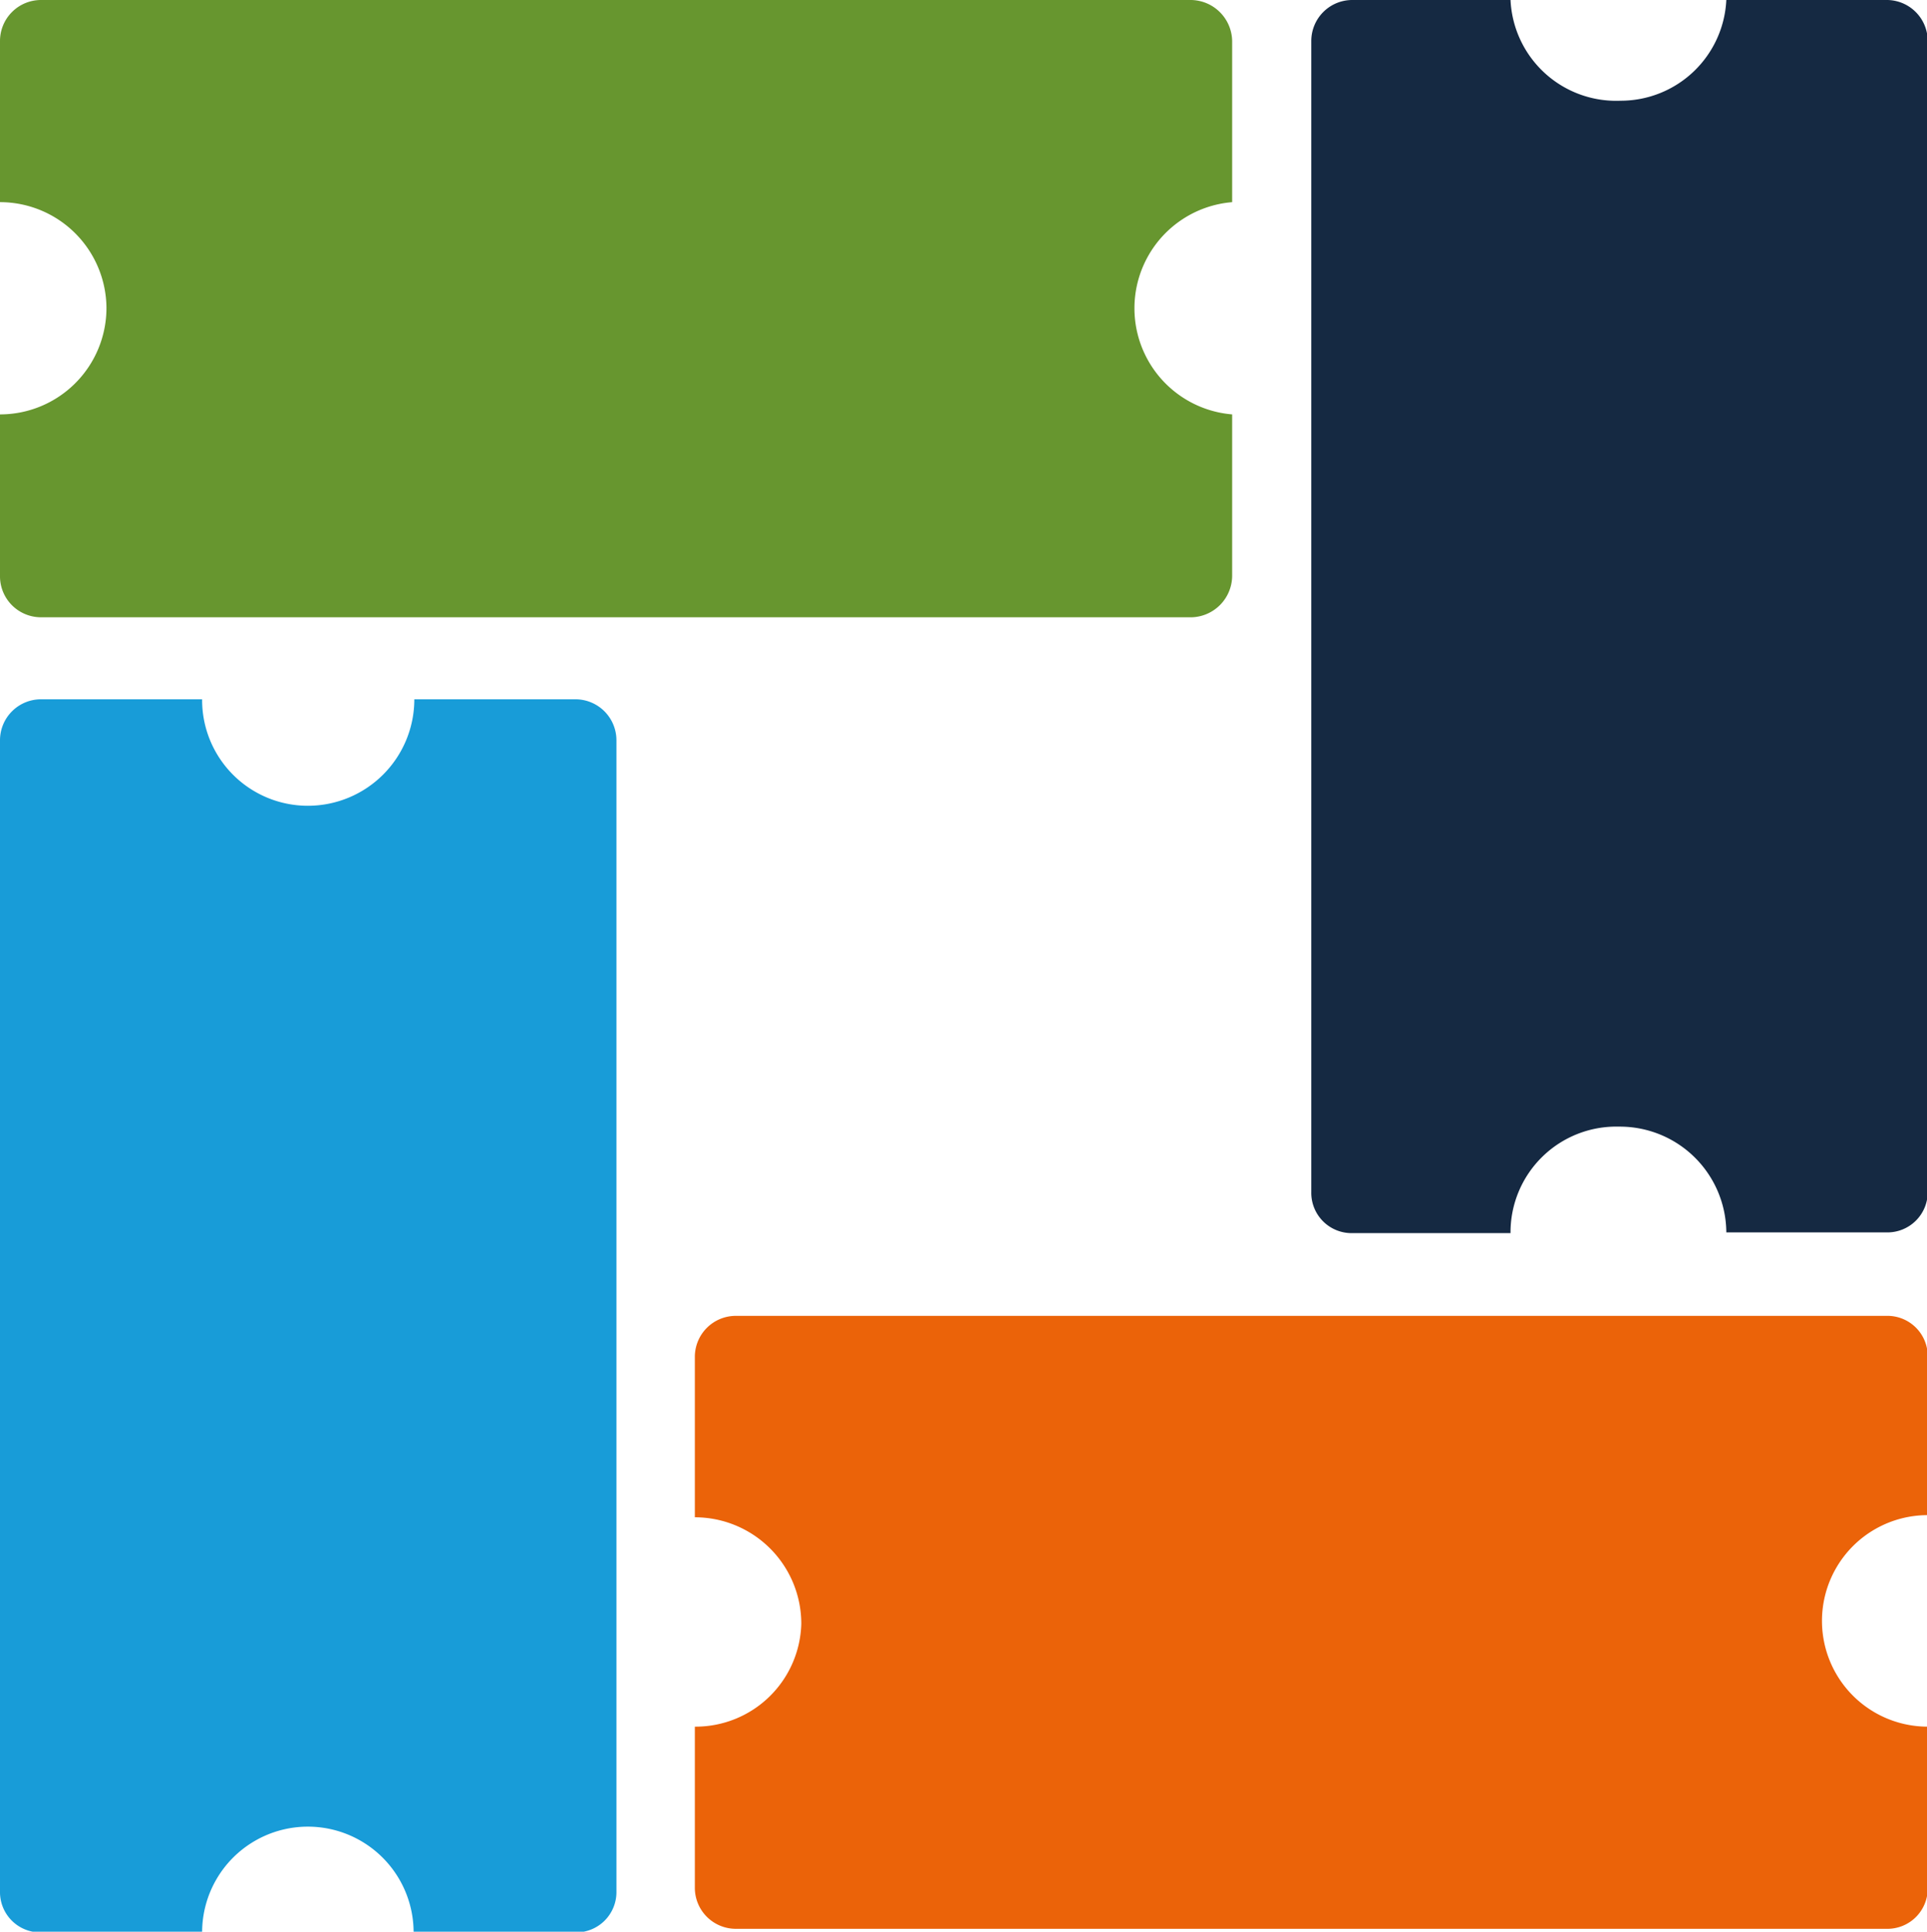
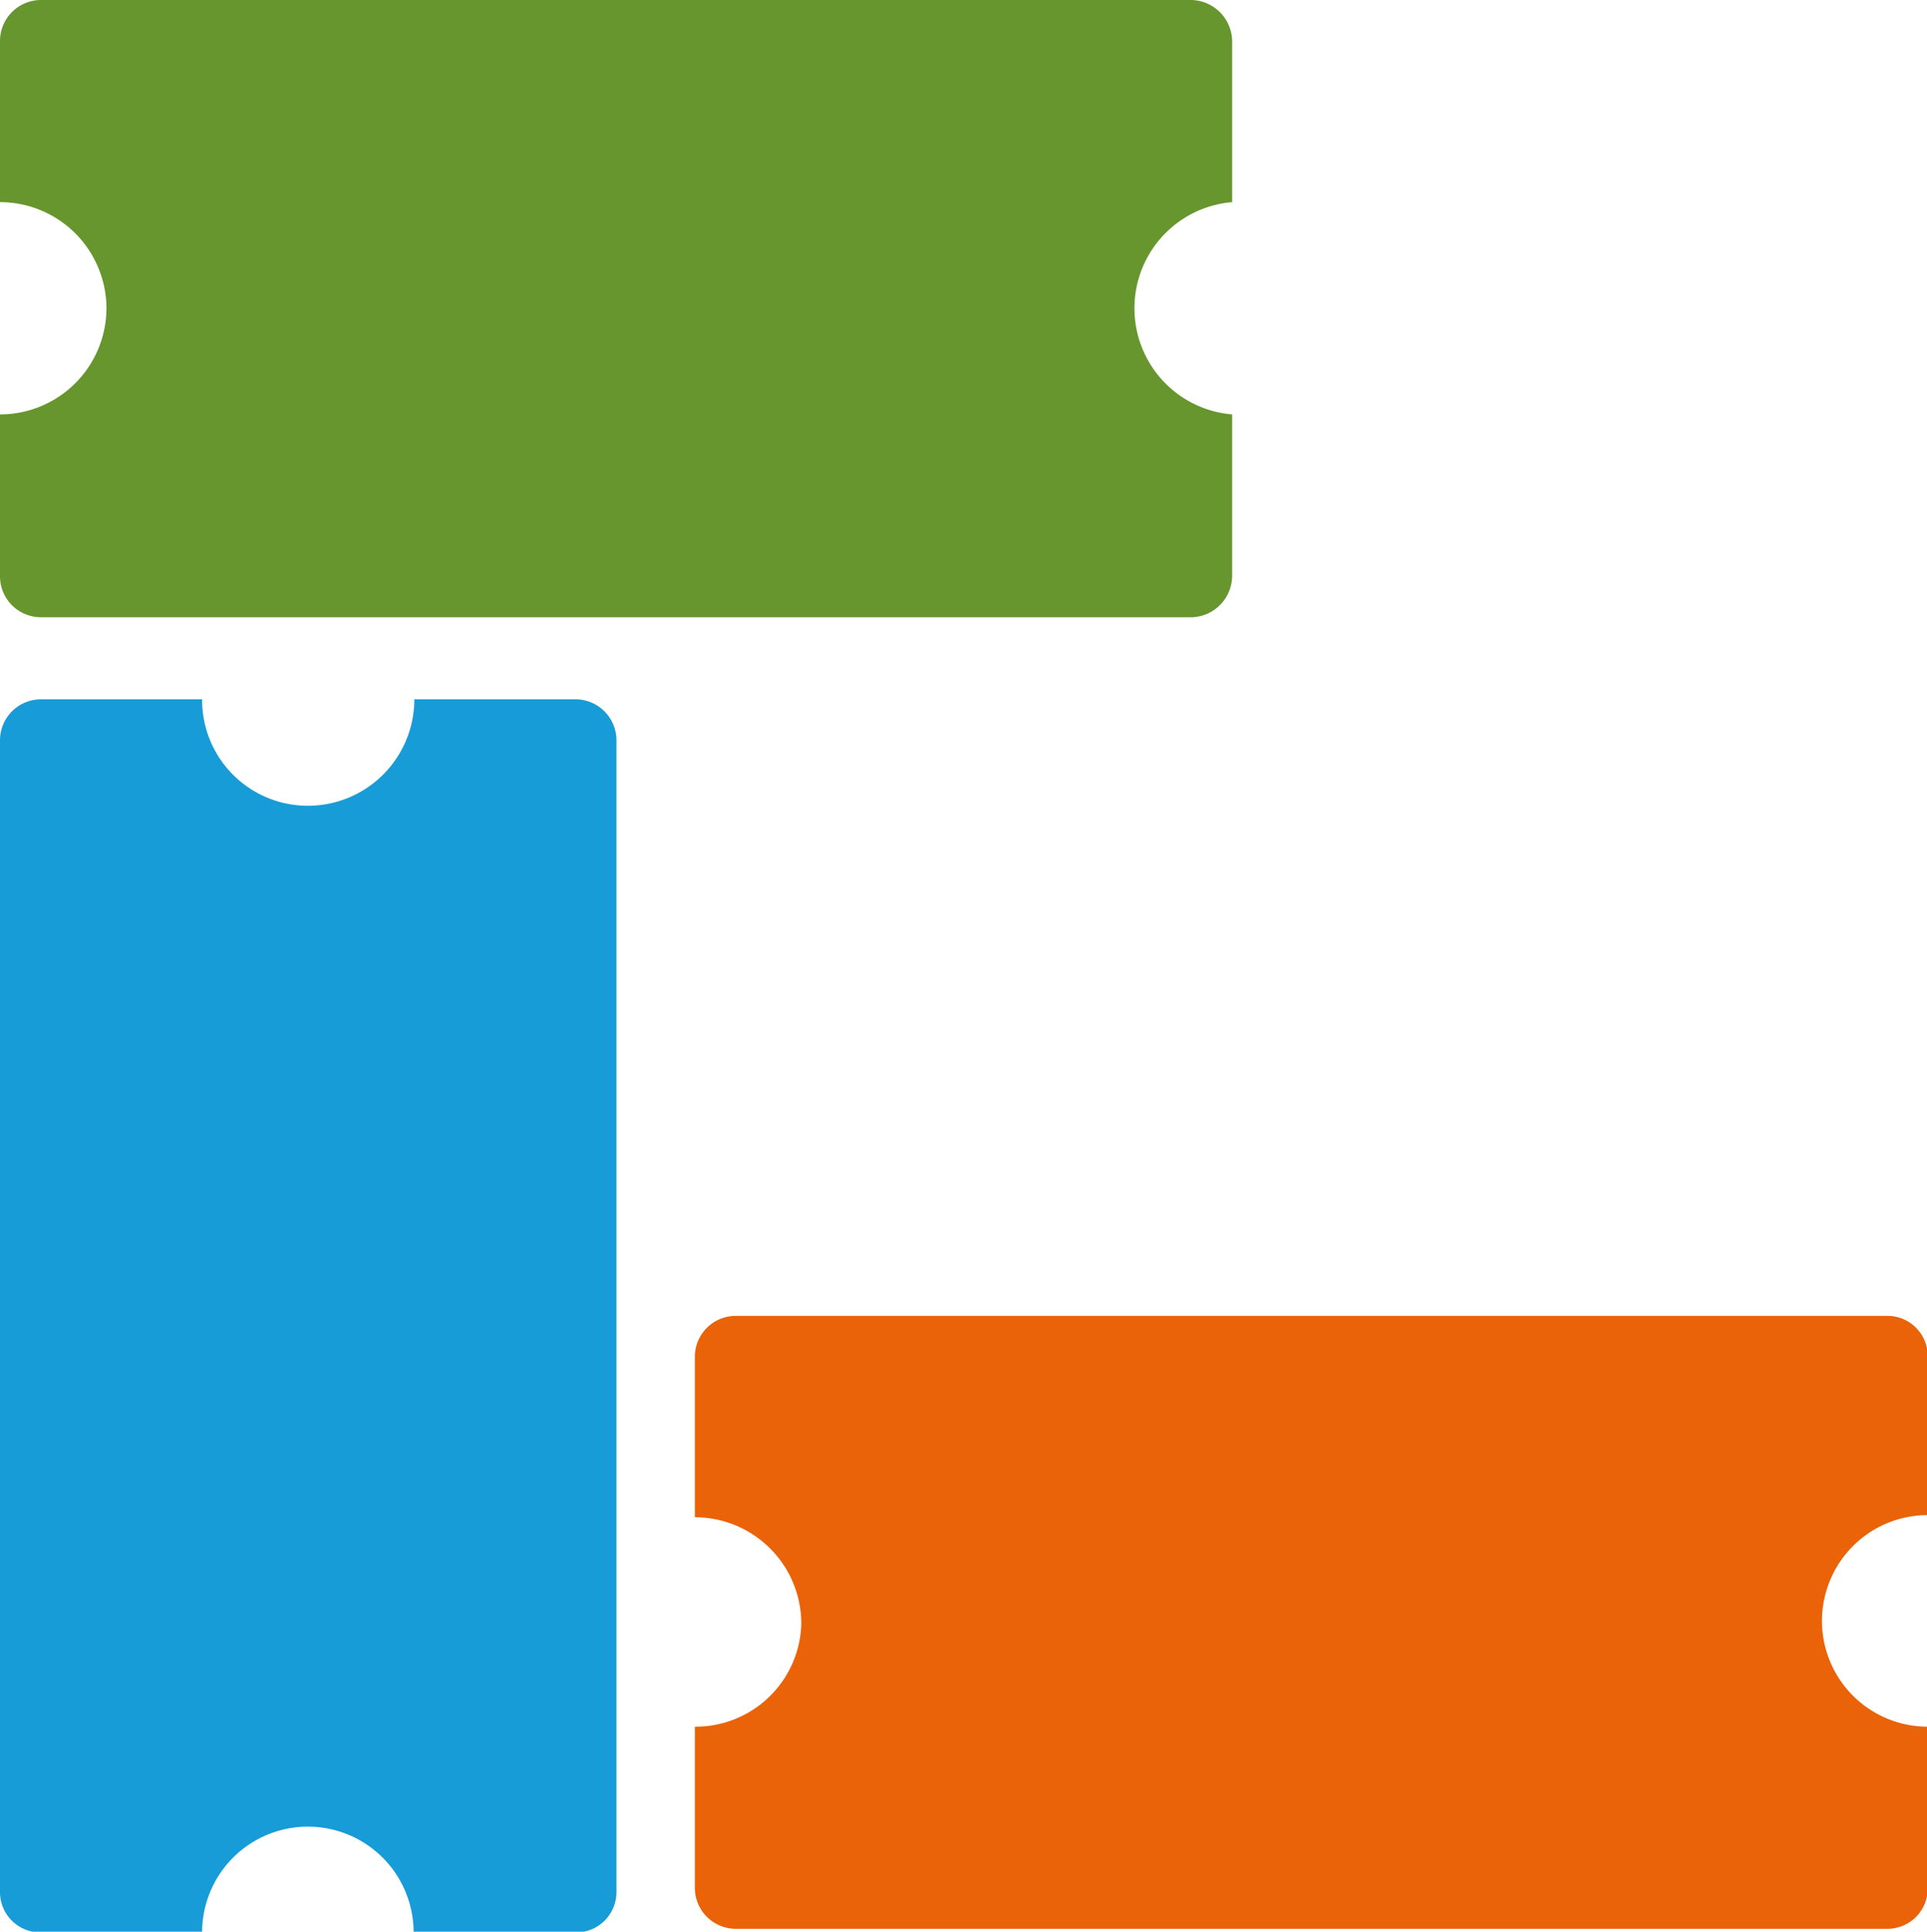
<svg xmlns="http://www.w3.org/2000/svg" viewBox="0 0 26.79 26.85">
  <defs>
    <style>.cls-1{fill:#eb6309;}.cls-2{fill:#67962f;}.cls-3{fill:#189cd8;}.cls-4{fill:#152942;}</style>
  </defs>
  <g id="Слой_2" data-name="Слой 2">
    <g id="Objects">
      <path class="cls-1" d="M11.14,22.57A1.47,1.47,0,0,1,9.66,24v2.24a.57.57,0,0,0,.57.57h16a.56.56,0,0,0,.57-.57V24a1.47,1.47,0,0,1,0-2.94V18.86a.56.56,0,0,0-.57-.57h-16a.57.57,0,0,0-.57.57v2.23A1.48,1.48,0,0,1,11.14,22.57Z" />
      <path class="cls-2" d="M1.48,4.28A1.48,1.48,0,0,1,0,5.76V8a.57.57,0,0,0,.57.58h16A.58.58,0,0,0,17.13,8V5.76a1.48,1.48,0,0,1,0-2.95V.57A.58.58,0,0,0,16.56,0H.57A.57.57,0,0,0,0,.57V2.81A1.48,1.48,0,0,1,1.48,4.28Z" />
-       <path class="cls-3" d="M4.28,11.2A1.47,1.47,0,0,1,2.81,9.72H.57a.57.57,0,0,0-.57.57v16a.56.56,0,0,0,.57.57H2.81a1.47,1.47,0,0,1,2.94,0H8a.56.56,0,0,0,.57-.57v-16A.57.57,0,0,0,8,9.72H5.76A1.48,1.48,0,0,1,4.28,11.2Z" />
-       <path class="cls-4" d="M22.51,15.66A1.48,1.48,0,0,1,24,17.13h2.23a.56.56,0,0,0,.57-.57V.57A.57.57,0,0,0,26.22,0H24a1.47,1.47,0,0,1-1.47,1.4A1.47,1.47,0,0,1,21,0H18.8a.57.57,0,0,0-.57.57v16a.56.56,0,0,0,.57.57H21A1.47,1.47,0,0,1,22.51,15.66Z" />
+       <path class="cls-3" d="M4.28,11.2A1.47,1.47,0,0,1,2.81,9.72H.57a.57.57,0,0,0-.57.57v16a.56.56,0,0,0,.57.57H2.81a1.47,1.47,0,0,1,2.94,0H8a.56.56,0,0,0,.57-.57v-16A.57.57,0,0,0,8,9.72H5.76A1.48,1.48,0,0,1,4.28,11.2" />
    </g>
  </g>
</svg>